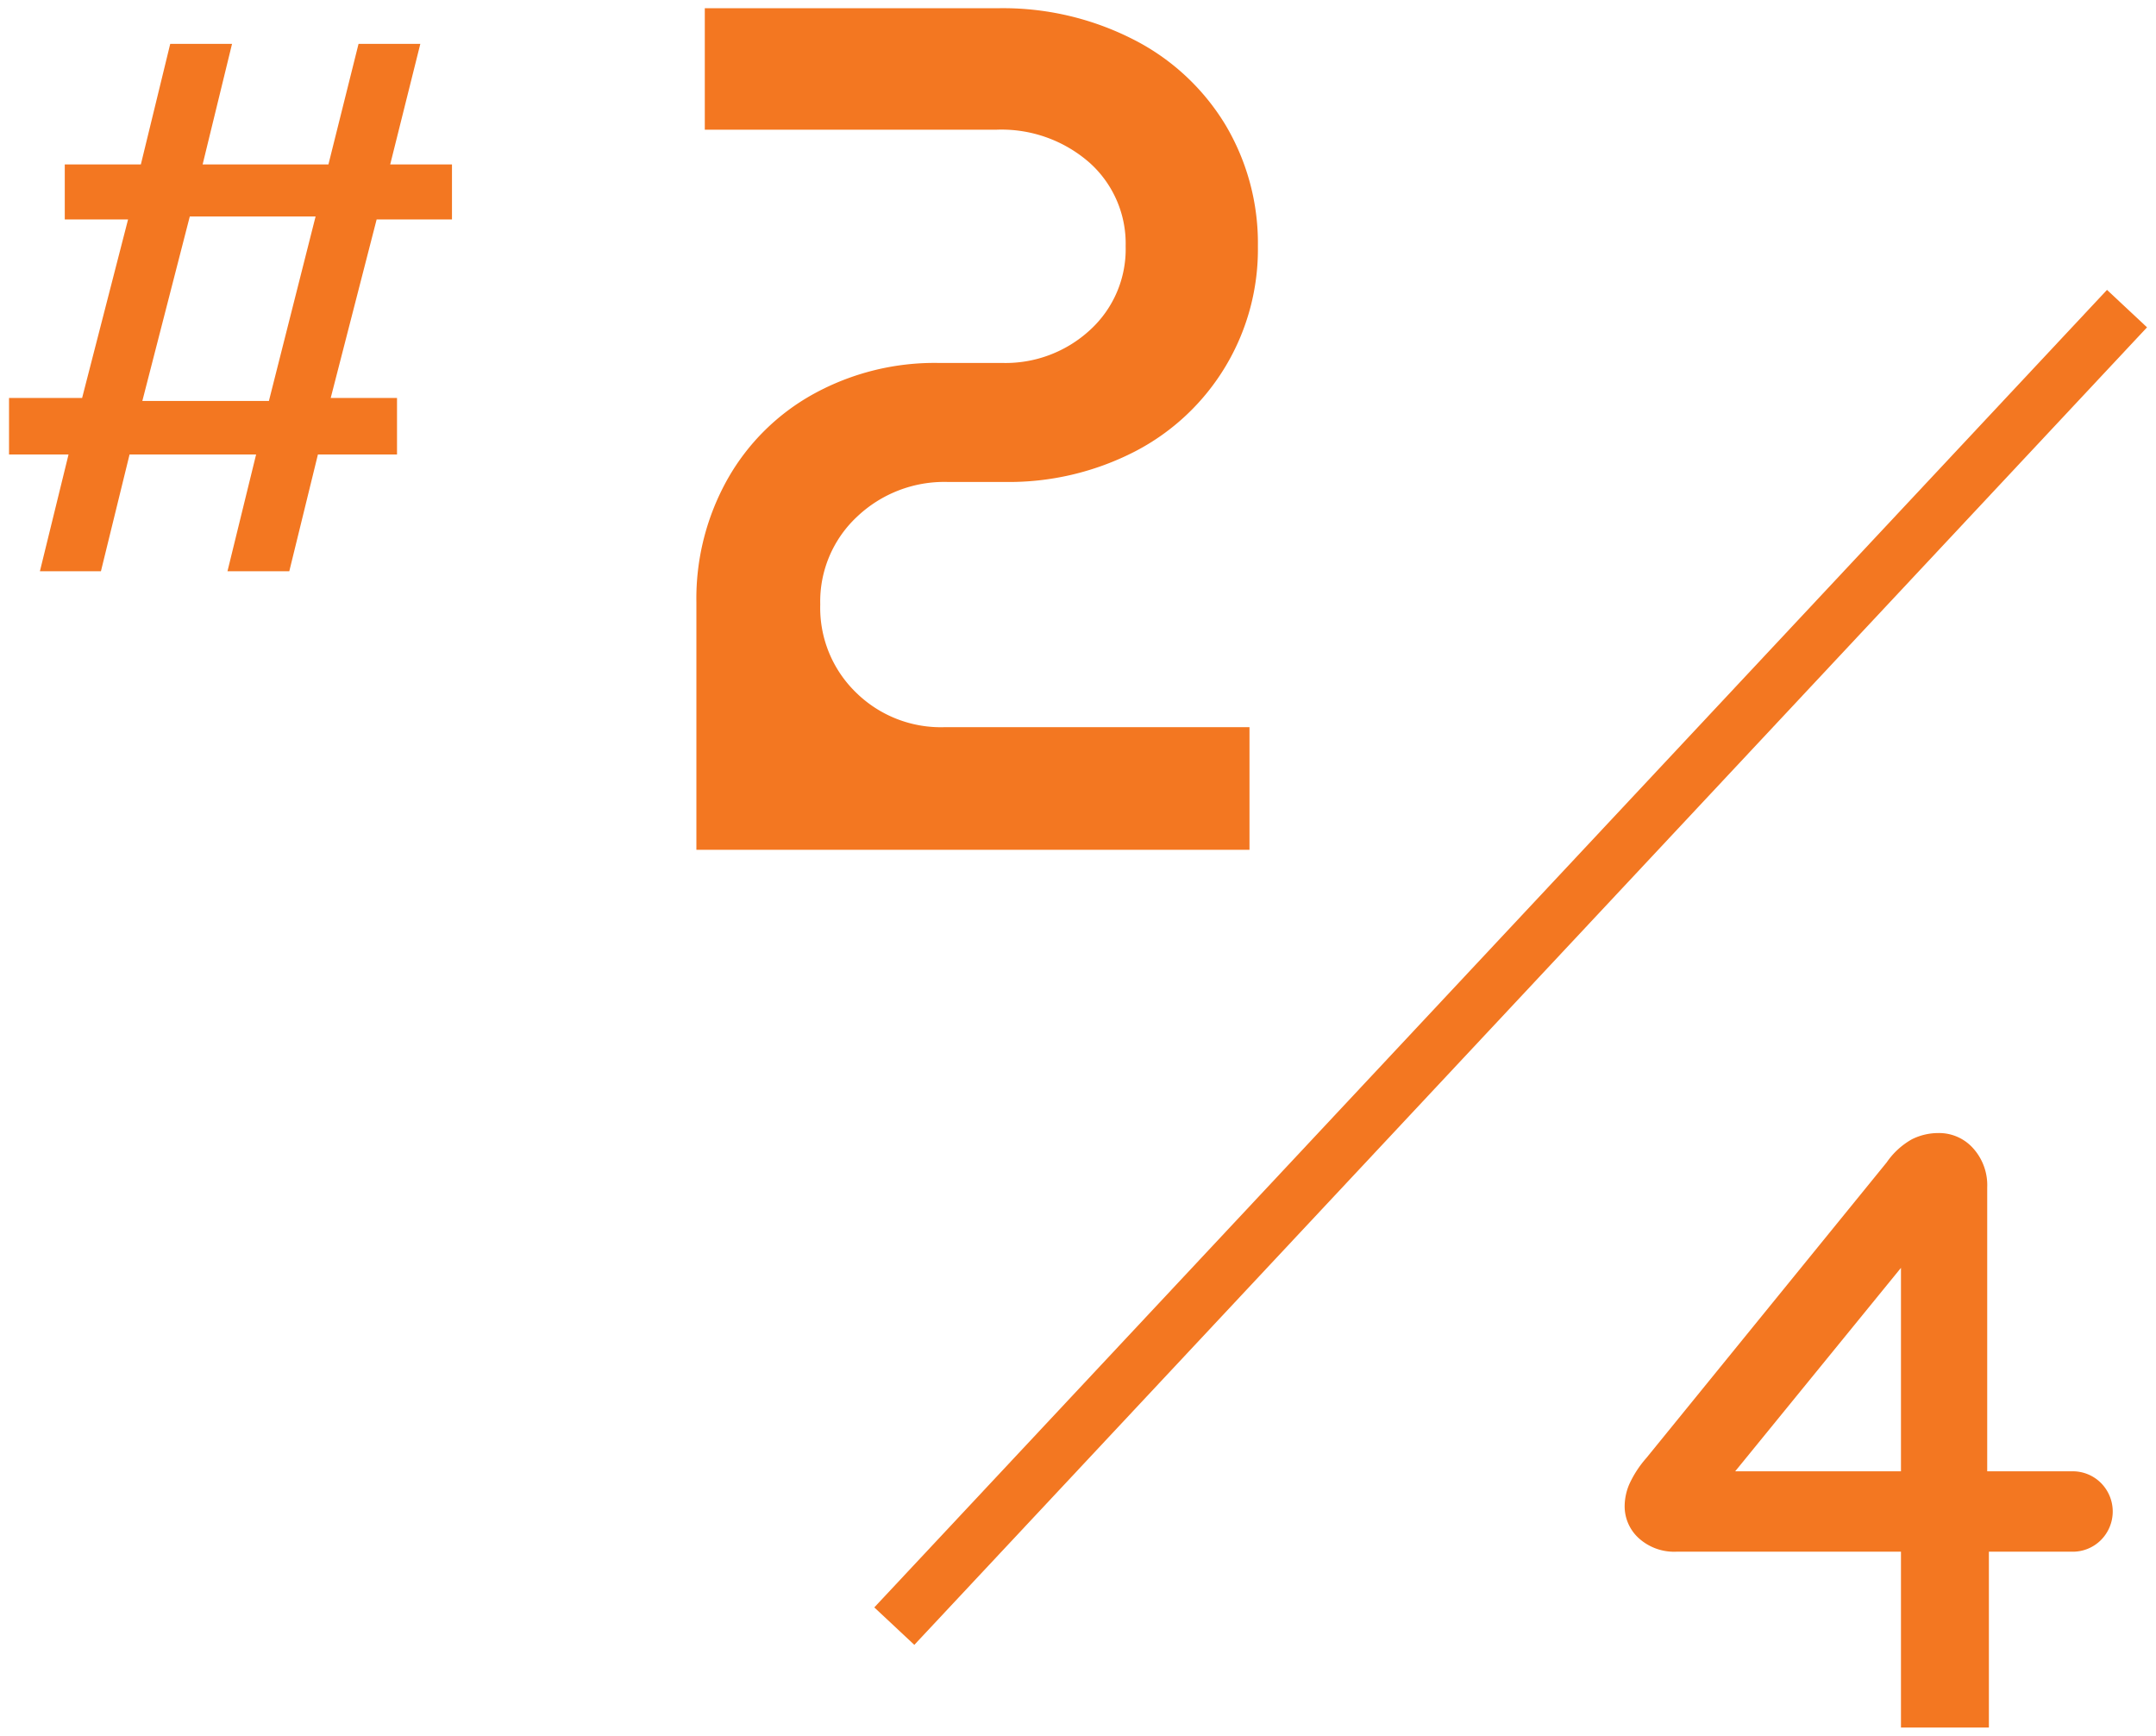
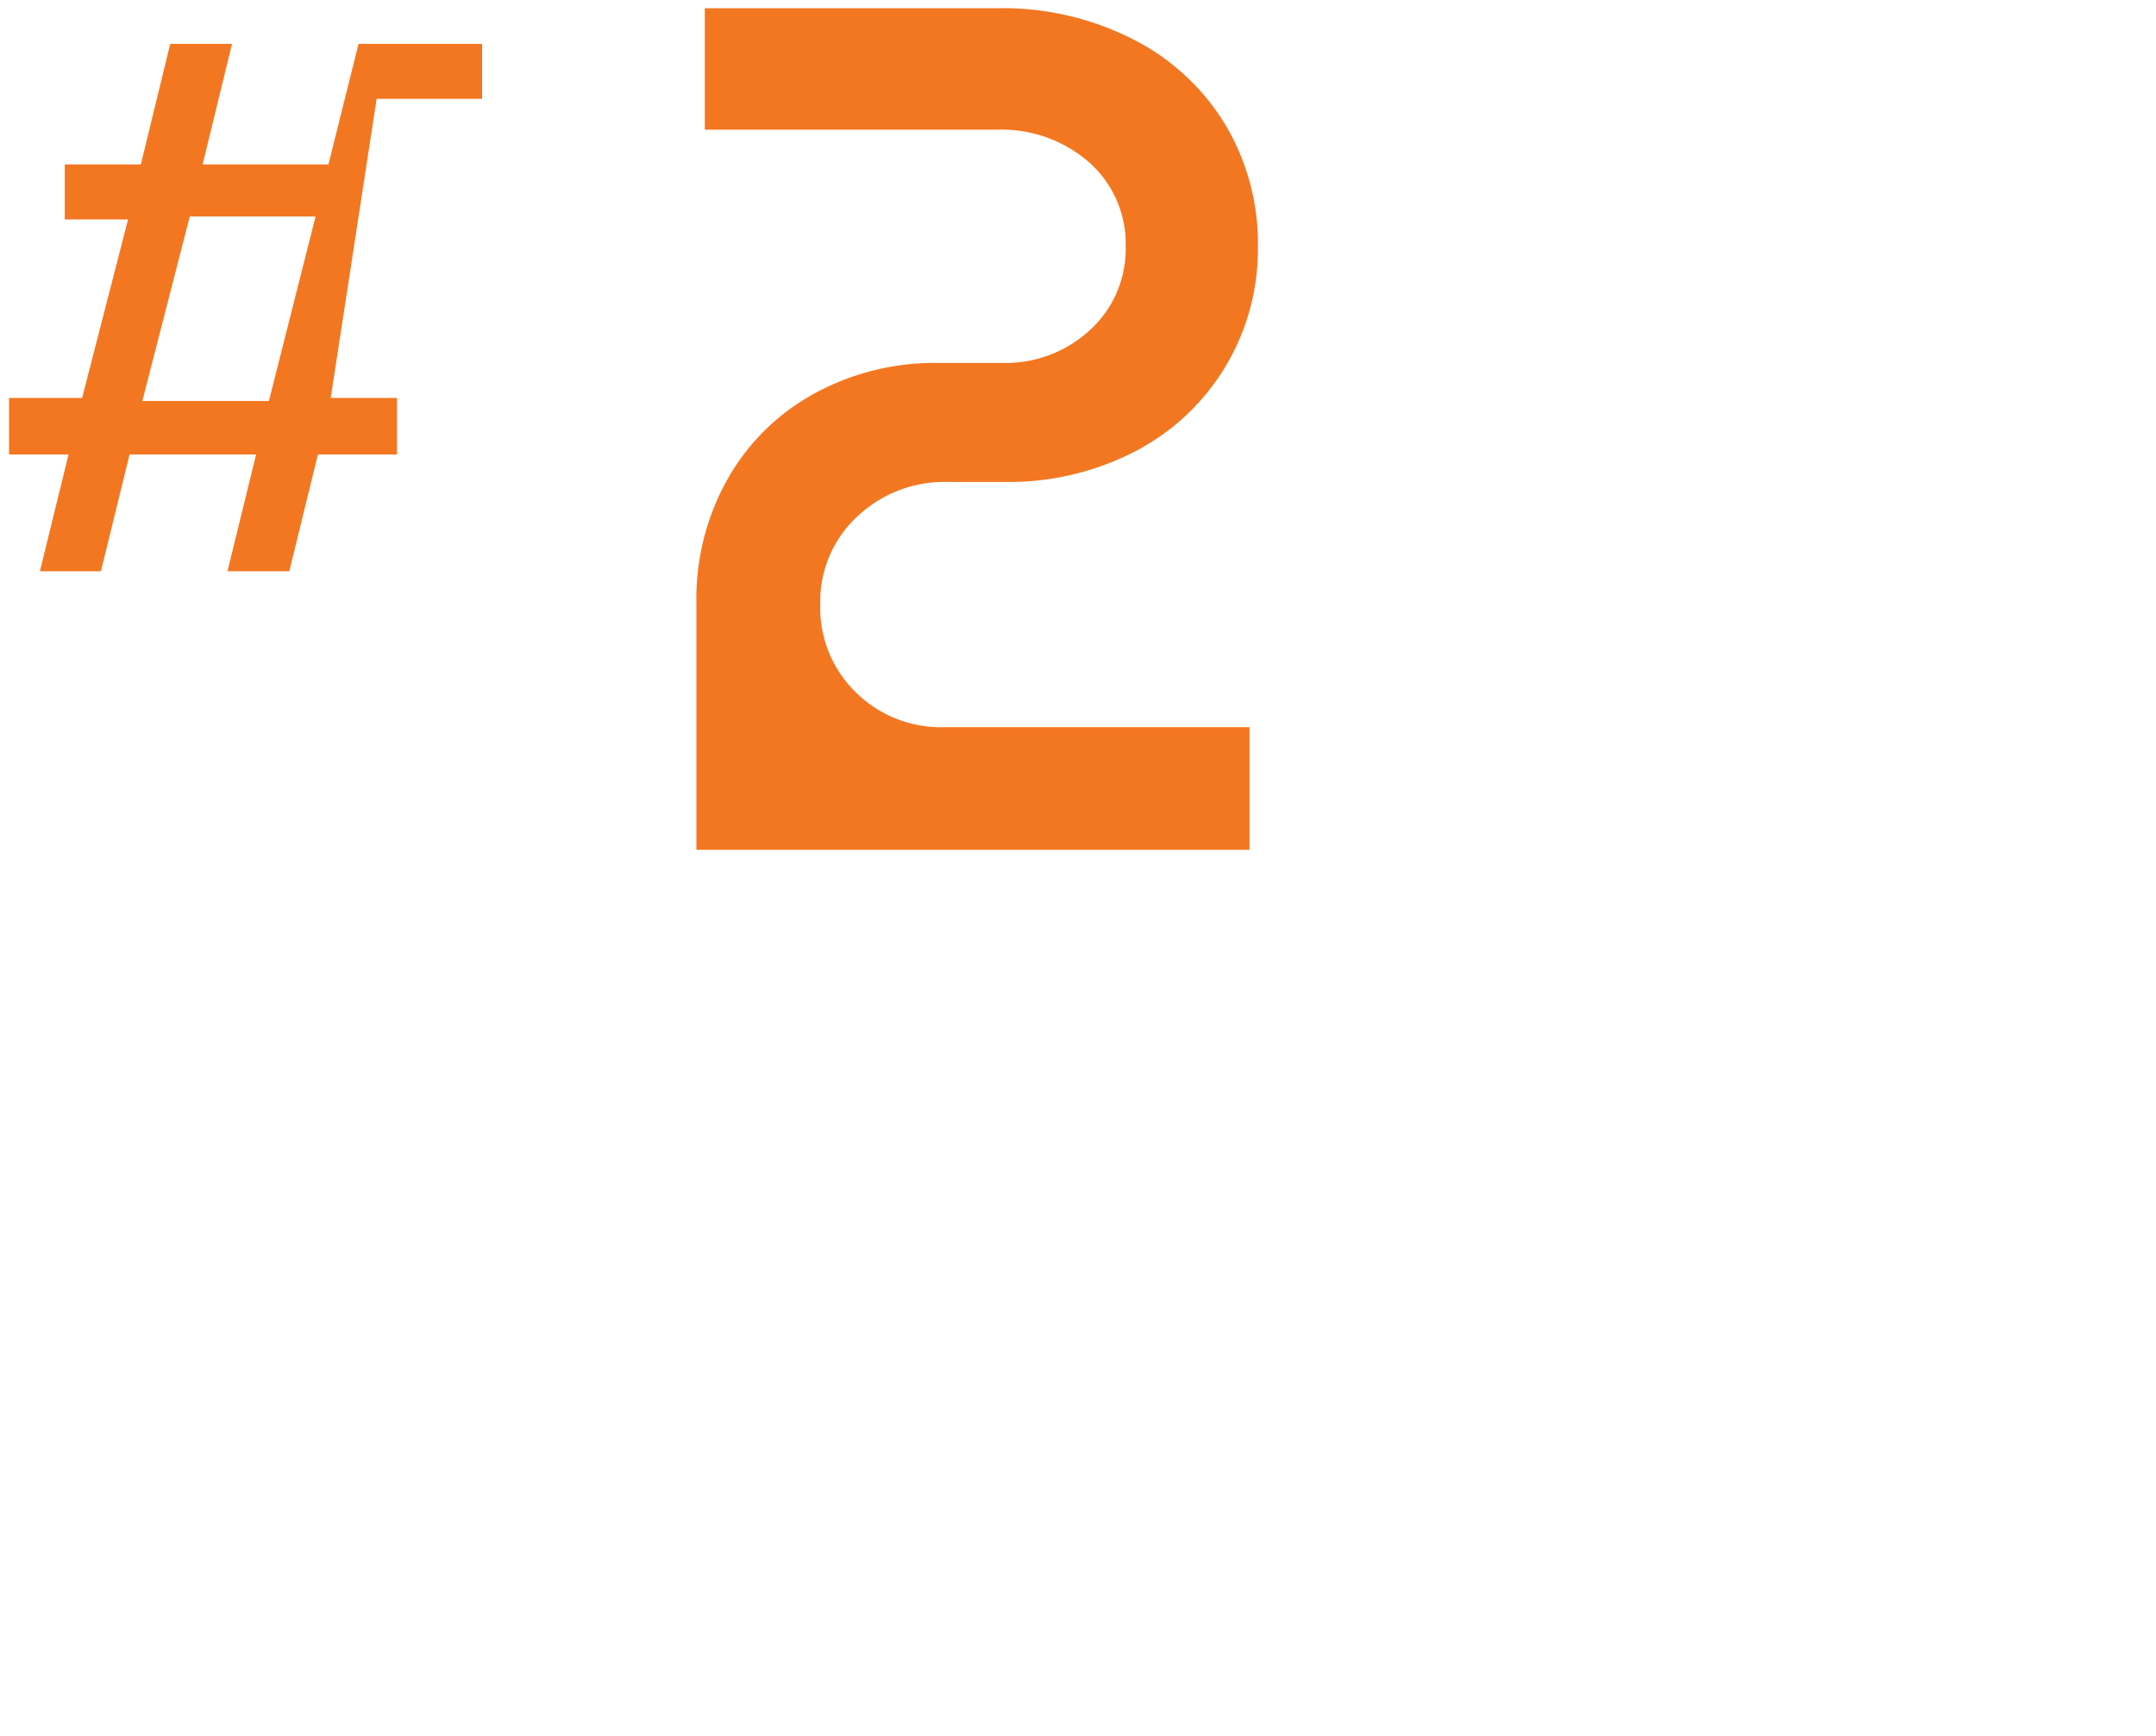
<svg xmlns="http://www.w3.org/2000/svg" width="118" height="95" viewBox="0 0 118 95">
  <defs>
    <style>.cls-1{fill:#f37721;}</style>
  </defs>
  <g id="レイヤー_1" data-name="レイヤー 1">
    <path class="cls-1" d="M38.114,32.96a13.342,13.342,0,0,1,1.711-6.746,12.126,12.126,0,0,1,4.738-4.672,13.741,13.741,0,0,1,6.779-1.678h3.487a6.818,6.818,0,0,0,4.837-1.81,5.985,5.985,0,0,0,1.942-4.574,5.938,5.938,0,0,0-1.974-4.573A7.3,7.3,0,0,0,54.5,7.1H38.574V.45H54.632a15.684,15.684,0,0,1,7.4,1.711A12.5,12.5,0,0,1,67.07,6.834a12.662,12.662,0,0,1,1.776,6.646A12.454,12.454,0,0,1,62.135,24.7a15.059,15.059,0,0,1-7.174,1.678H51.868A6.933,6.933,0,0,0,46.9,28.287a6.347,6.347,0,0,0-2.007,4.8,6.452,6.452,0,0,0,1.942,4.8A6.619,6.619,0,0,0,51.671,39.8H68.386v6.712H38.114Z" />
-     <path class="cls-1" d="M11.09,9h6.885l1.649-6.6h3.381L21.356,9h3.381v3.01H20.614L18.1,21.782h3.629v3.093H17.4l-1.567,6.39H12.45l1.567-6.39H7.091l-1.567,6.39H2.184l1.567-6.39H.494V21.782h4l2.515-9.771H3.545V9H7.709L9.317,2.4H12.7Zm-3.3,12.946h6.927l2.556-10.1H10.388Z" />
-     <path class="cls-1" d="M104.042,94.55V84.926H91.76a2.885,2.885,0,0,1-2.062-.733,2.357,2.357,0,0,1-.779-1.787,3.106,3.106,0,0,1,.252-1.169,5.836,5.836,0,0,1,.939-1.443l13.152-16.177a4.14,4.14,0,0,1,1.375-1.261,3.238,3.238,0,0,1,1.467-.343,2.494,2.494,0,0,1,1.879.824,3.012,3.012,0,0,1,.779,2.154V80.527h4.628a2.178,2.178,0,0,1,1.6.641,2.213,2.213,0,0,1,0,3.117,2.175,2.175,0,0,1-1.6.641h-4.536V94.55ZM94.968,80.527h9.074V69.391Z" />
-     <rect class="cls-1" x="33.305" y="51.446" width="98.75" height="3" transform="translate(-12.47 77.147) rotate(-46.905)" />
+     <path class="cls-1" d="M11.09,9h6.885l1.649-6.6h3.381h3.381v3.01H20.614L18.1,21.782h3.629v3.093H17.4l-1.567,6.39H12.45l1.567-6.39H7.091l-1.567,6.39H2.184l1.567-6.39H.494V21.782h4l2.515-9.771H3.545V9H7.709L9.317,2.4H12.7Zm-3.3,12.946h6.927l2.556-10.1H10.388Z" />
  </g>
</svg>